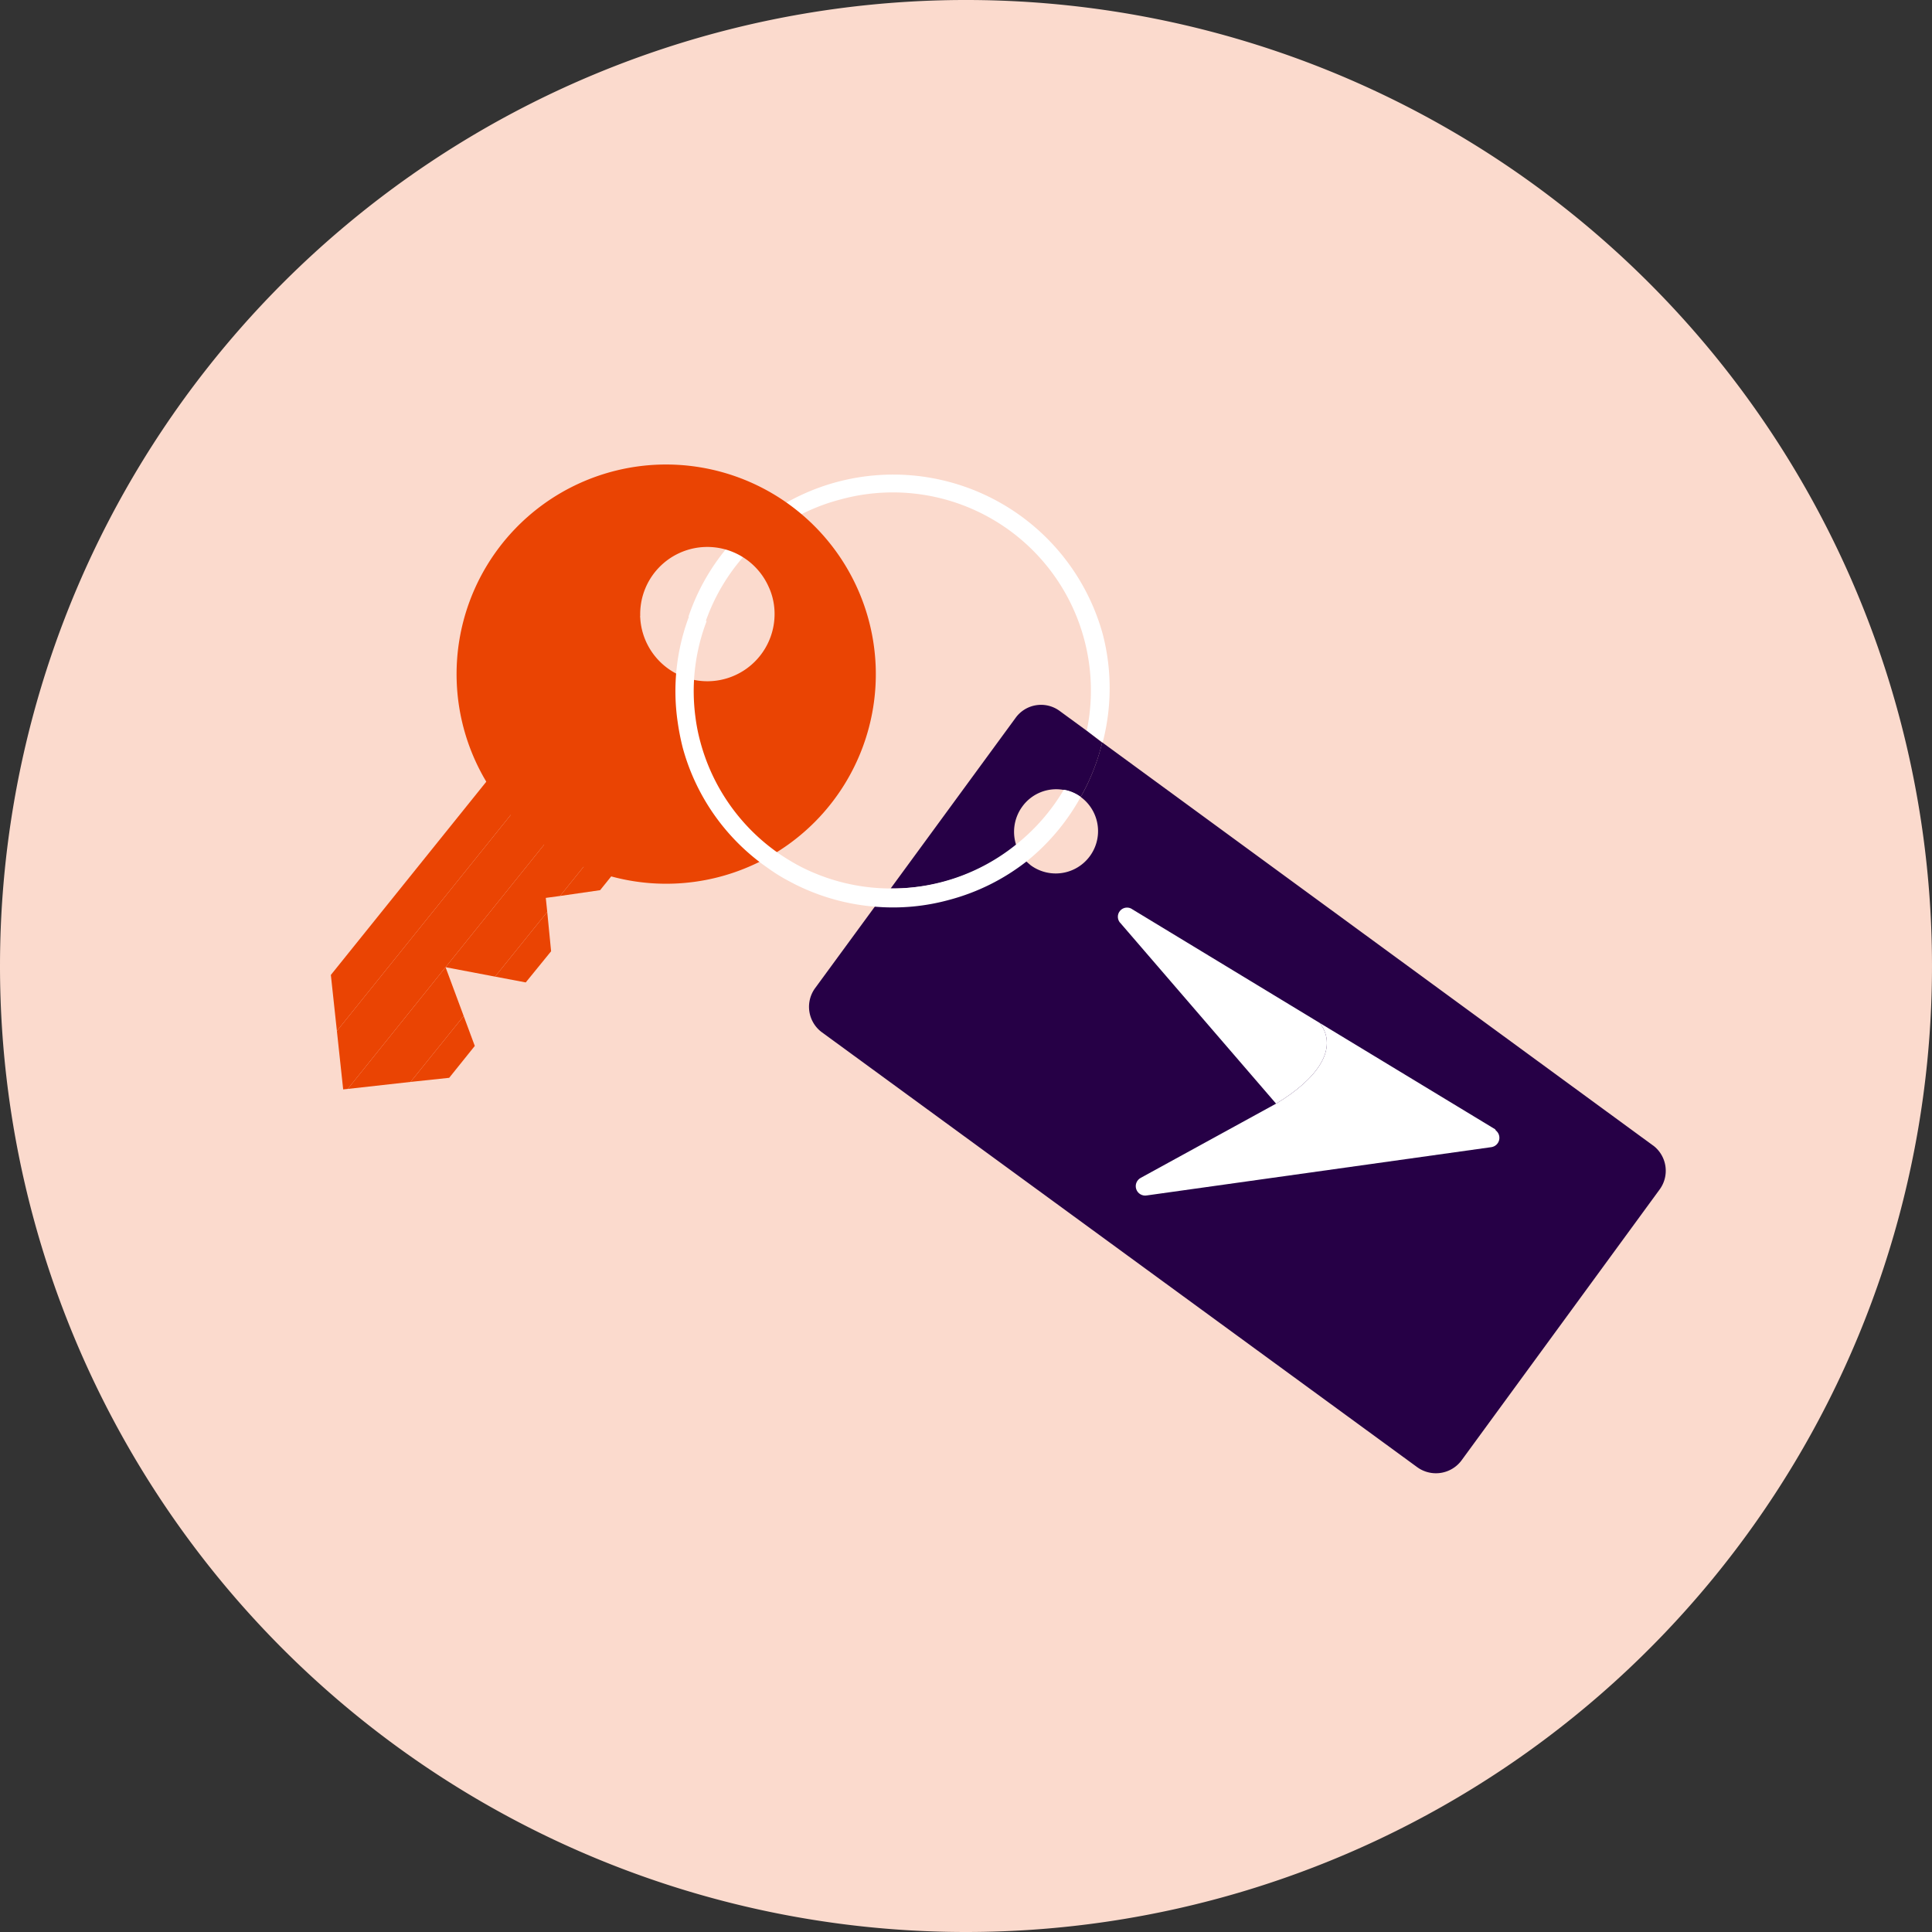
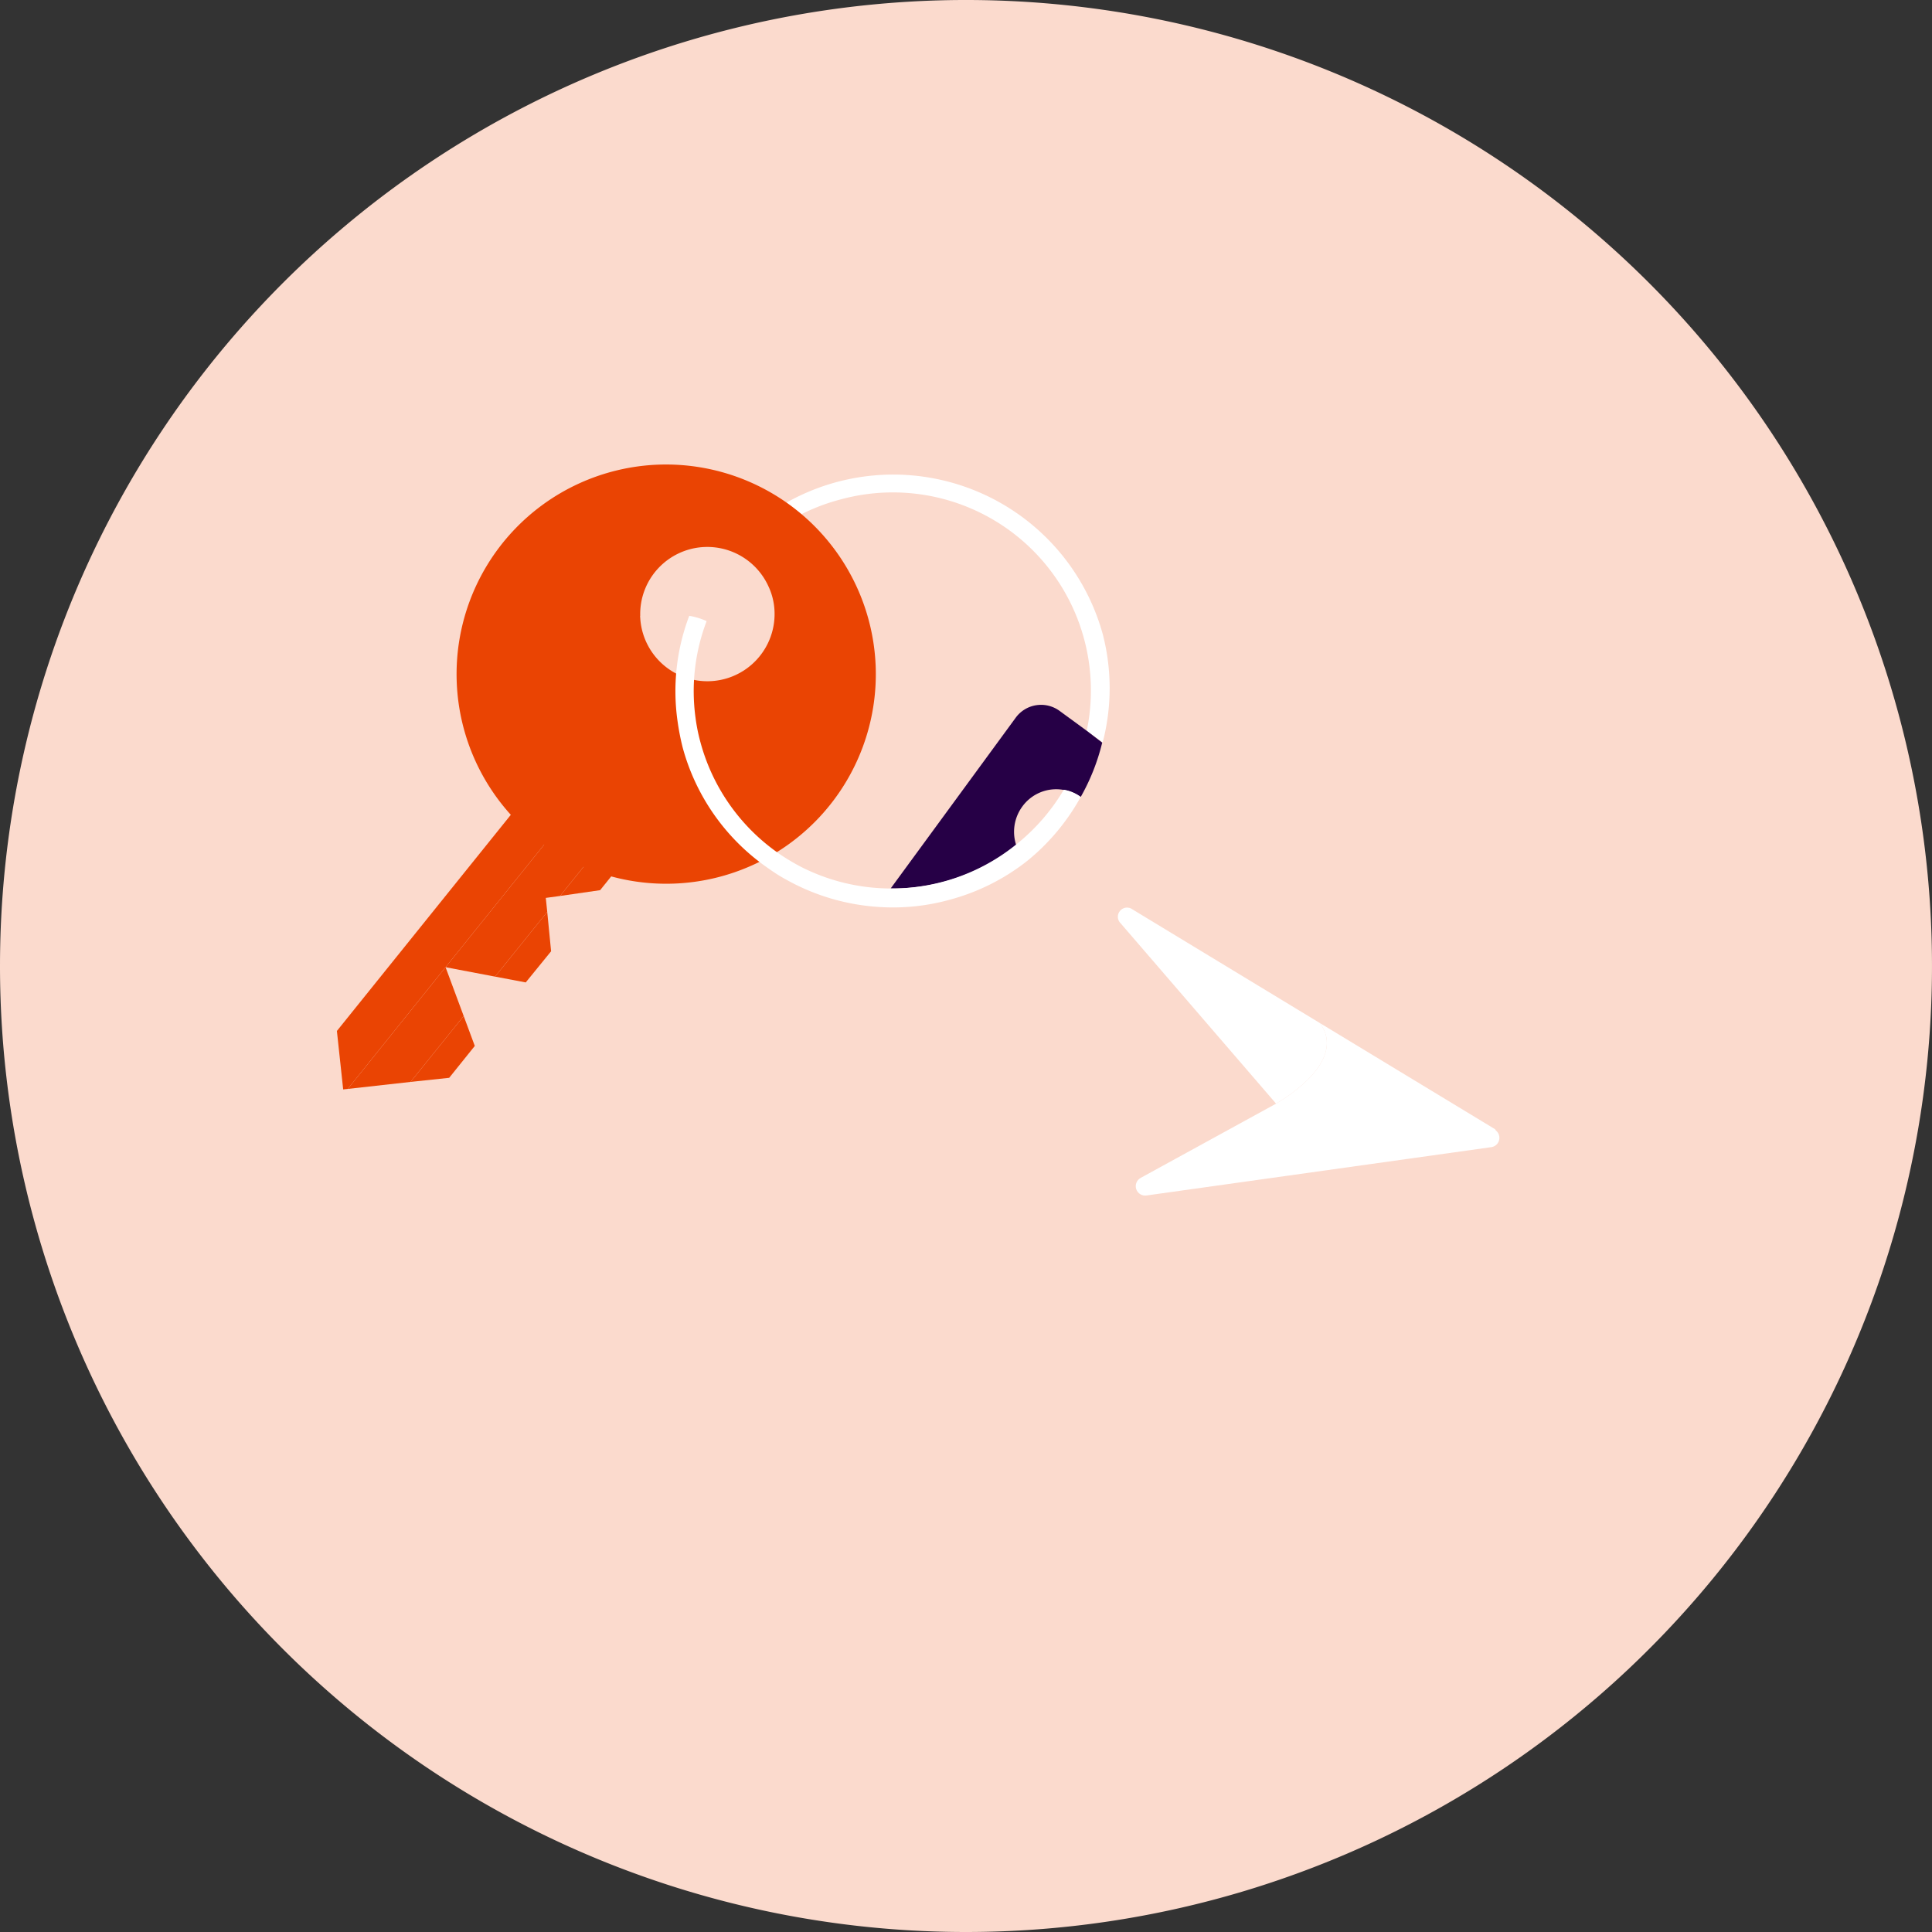
<svg xmlns="http://www.w3.org/2000/svg" id="Layer_1" data-name="Layer 1" viewBox="0 0 80 80">
  <rect x="0" y="0" width="80" height="80" fill="#333333" stroke="none" />
  <defs>
    <style>.cls-1{fill:none;}.cls-2{fill:#fbdacd;}.cls-3{fill:#ede1b5;}.cls-4{fill:#260046;}.cls-5{fill:#fff;}.cls-6{clip-path:url(#clip-path);}.cls-7{clip-path:url(#clip-path-2);}.cls-8{fill:#ea4403;}</style>
    <clipPath id="clip-path">
      <path class="cls-1" d="M46.9,37.66a.38.38,0,0,0-.49.58l6.43,7.46c1.67-1,2.62-2.27,1.81-3.34Z" />
    </clipPath>
    <clipPath id="clip-path-2">
      <path class="cls-1" d="M61.91,46.76l-7.26-4.4c.81,1.07-.14,2.34-1.81,3.34l-5.6,3.07a.39.39,0,0,0,.25.73l14.27-2a.39.39,0,0,0,.18-.69l0,0" />
    </clipPath>
  </defs>
  <path class="cls-2" d="M40,80A40,40,0,1,0,0,40,40,40,0,0,0,40,80" />
  <polygon class="cls-3" points="34.37 25.47 34.37 25.47 34.37 25.47 34.37 25.47" />
  <path class="cls-1" d="M42.48,35.64l.23.2A1.75,1.75,0,1,0,44.78,33l0,0A9,9,0,0,1,42.48,35.64Z" />
  <path class="cls-1" d="M42.33,33.39a1.77,1.77,0,0,0-.25,1.6,8.29,8.29,0,0,0,2-2.29A1.73,1.73,0,0,0,42.33,33.39Z" />
-   <path class="cls-4" d="M68.5,47.47,45.64,30.74A8.73,8.73,0,0,1,44.75,33l0,0a1.75,1.75,0,1,1-2.07,2.83l-.23-.2a8.89,8.89,0,0,1-3.21,1.6,8.77,8.77,0,0,1-3,.29l-2.49,3.4a1.31,1.31,0,0,0,.29,1.83l24.64,18a1.32,1.32,0,0,0,1.84-.28l8.19-11.2A1.31,1.31,0,0,0,68.5,47.47Z" />
  <path class="cls-5" d="M31.23,22.68a8.11,8.11,0,0,1,3.58-2A8.2,8.2,0,0,1,45,30.26l.66.48a8.88,8.88,0,0,0,0-4.49,9,9,0,0,0-15-4l.48.31Z" />
-   <path class="cls-5" d="M28.51,25.53a8.85,8.85,0,0,1,2.16-3.46c1.63-1.61,2-.93.51.56a8.15,8.15,0,0,0-2,3.22Z" />
  <path class="cls-4" d="M45,30.26l-1.12-.82a1.3,1.3,0,0,0-1.83.29l-5.17,7.06A8.2,8.2,0,0,0,42.08,35a1.77,1.77,0,0,1,.25-1.6,1.73,1.73,0,0,1,1.72-.69,1.64,1.64,0,0,1,.7.29,8.73,8.73,0,0,0,.89-2.25Z" />
  <g class="cls-6">
    <rect class="cls-5" x="45.3" y="36.1" width="9.83" height="10.69" transform="translate(-8.42 13.14) rotate(-13.77)" />
  </g>
  <g class="cls-7">
    <rect class="cls-5" x="48.52" y="42.03" width="11.98" height="12.29" transform="translate(-17.65 57.41) rotate(-48.77)" />
  </g>
-   <polygon class="cls-8" points="21.35 30.86 13.7 40.37 13.95 42.69 22.64 31.89 21.35 30.86" />
  <polygon class="cls-8" points="20.5 40.44 21.77 40.68 22.82 39.39 22.66 37.76 20.5 40.44" />
  <polygon class="cls-8" points="17 44.8 18.6 44.63 19.66 43.31 19.2 42.07 17 44.8" />
  <polygon class="cls-8" points="25.52 34.21 23.19 37.1 24.85 36.86 26.41 34.92 25.52 34.21" />
  <polygon class="cls-8" points="14.4 45.09 18.45 40.05 24.08 33.05 22.64 31.89 13.95 42.69 14.21 45.11 14.4 45.09" />
  <polygon class="cls-8" points="18.45 40.05 20.5 40.44 22.66 37.76 22.6 37.18 23.19 37.1 25.52 34.21 24.08 33.05 18.45 40.05" />
  <polygon class="cls-8" points="18.45 40.05 14.4 45.09 17 44.8 19.2 42.07 18.45 40.05" />
  <path class="cls-8" d="M27.26,19.24a8.68,8.68,0,1,0,9,8.35A8.69,8.69,0,0,0,27.26,19.24Zm1.92,3.41a2.78,2.78,0,0,1,2.64,1.63,2.66,2.66,0,0,1,.25,1,2.78,2.78,0,0,1-5.56.29.22.22,0,0,1,0-.08A2.78,2.78,0,0,1,29.18,22.65Z" />
  <path class="cls-5" d="M44.05,32.7a8.29,8.29,0,0,1-2,2.29,8.2,8.2,0,0,1-5.22,1.8,8.22,8.22,0,0,1-3.67-.9q-.42-.22-.81-.48A8.21,8.21,0,0,1,29,30.72a7.49,7.49,0,0,1-.2-1,8.13,8.13,0,0,1,.46-4,2.83,2.83,0,0,0-.72-.22,8.79,8.79,0,0,0-.48,4.39,10.1,10.1,0,0,0,.21,1.07,8.89,8.89,0,0,0,3.55,5,7,7,0,0,0,.82.51,9,9,0,0,0,3.67,1.08,8.77,8.77,0,0,0,3-.29,8.89,8.89,0,0,0,3.21-1.6A9,9,0,0,0,44.75,33,1.64,1.64,0,0,0,44.05,32.7Z" />
</svg>